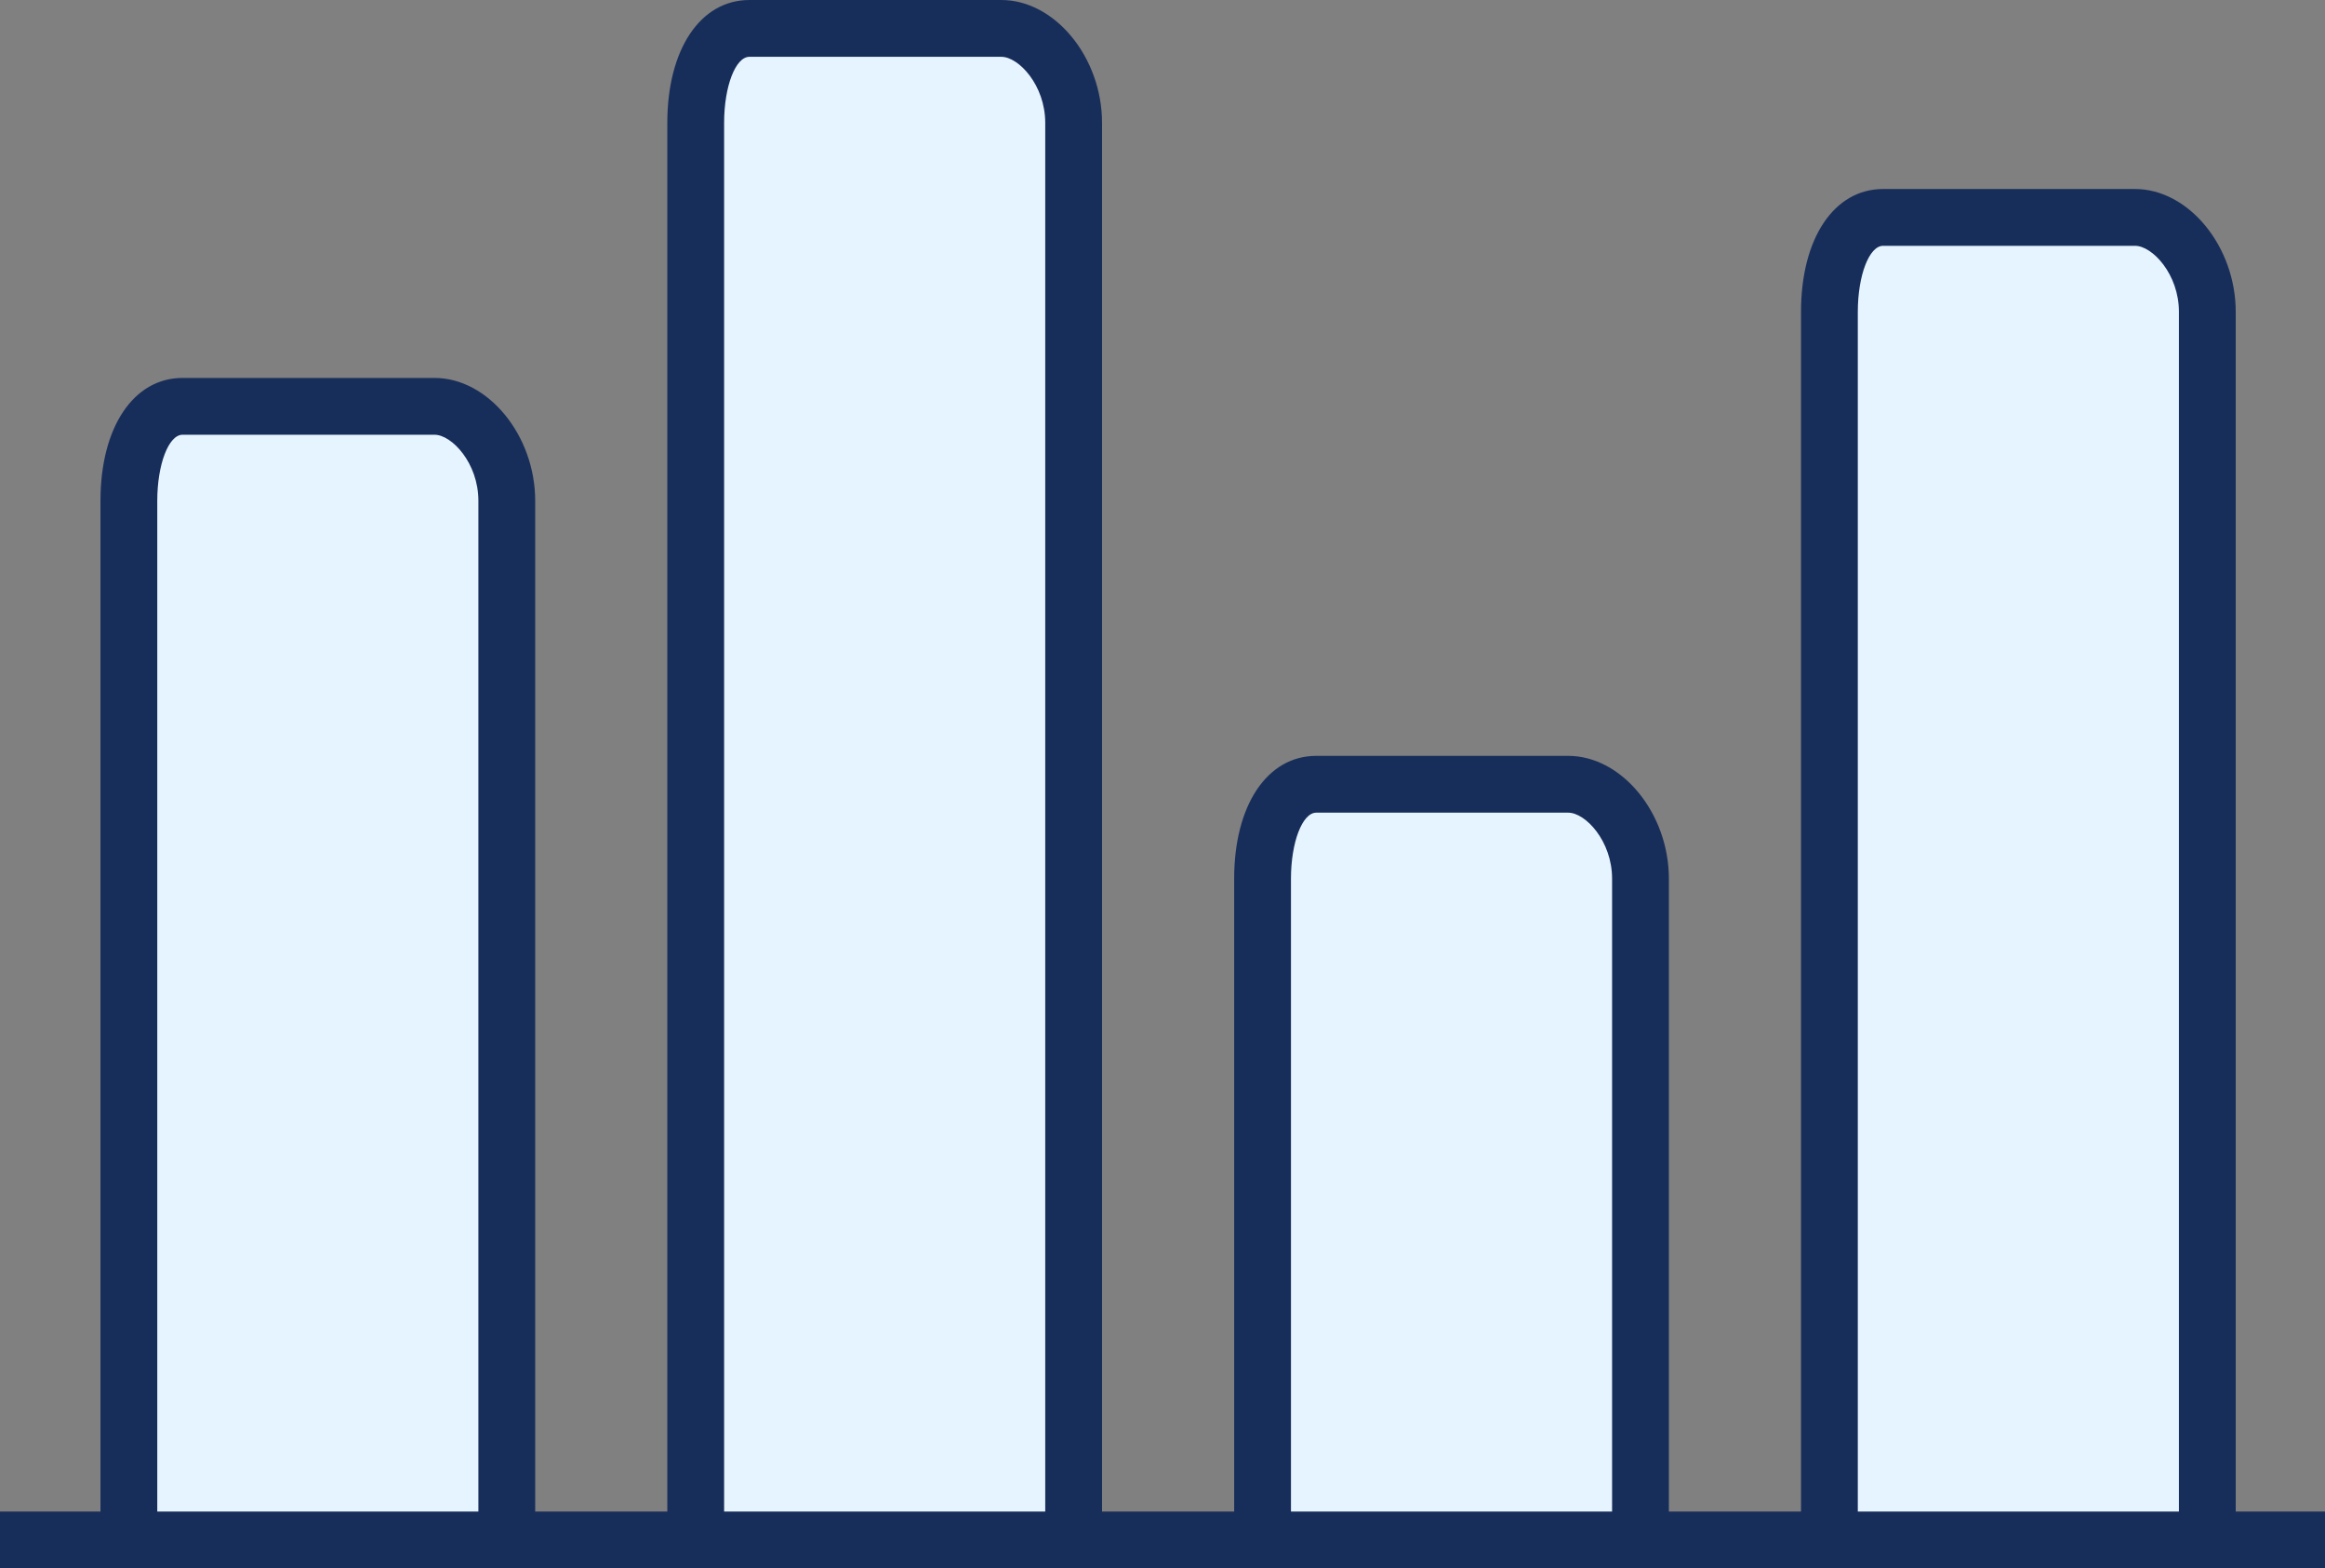
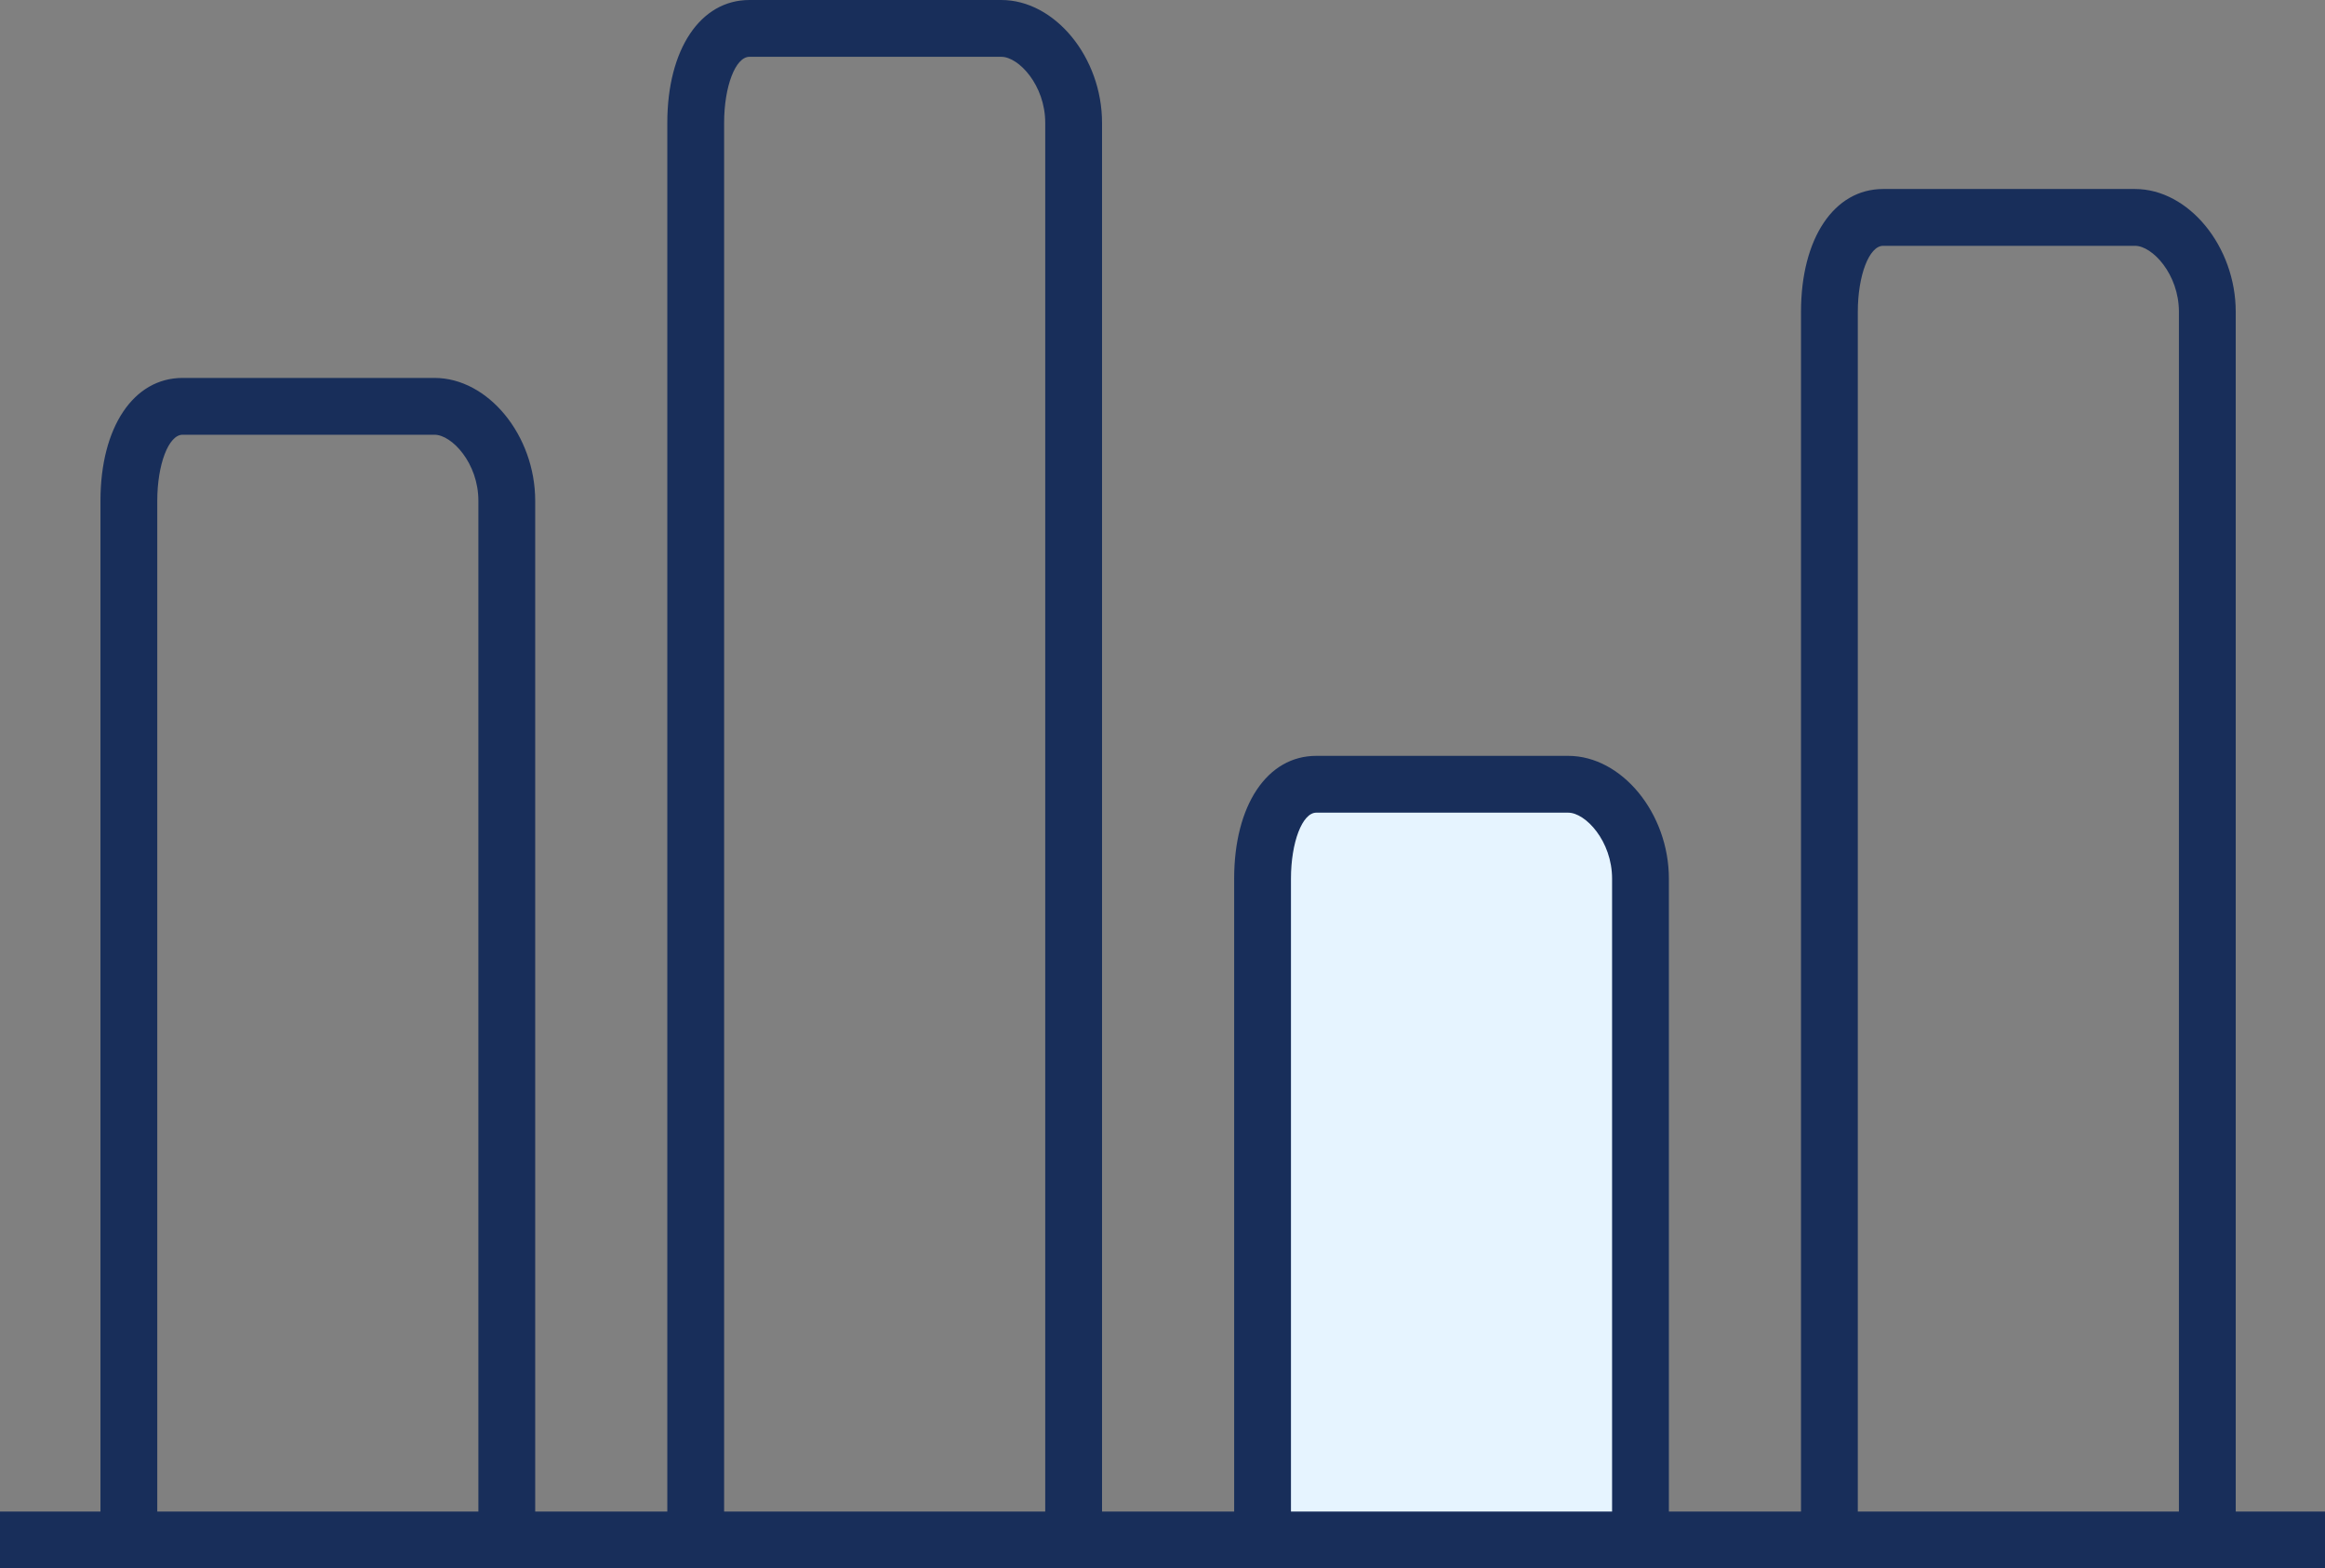
<svg xmlns="http://www.w3.org/2000/svg" id="_レイヤー_2" viewBox="0 0 286.5 193.26">
  <rect x="0" y="0" width="286.5" height="193.26" fill="#808080" stroke="none" />
  <g id="_レイヤー_1-2">
-     <path d="m272,38.43c0-6.43-4.62-11.64-8.91-11.64h-31.04c-4.29,0-6.62,5.21-6.62,11.64v151.34h46.57V38.43Z" style="fill:#e6f4ff;" />
    <path d="m202.15,108.28c0-6.43-4.62-11.64-8.91-11.64h-31.04c-4.29,0-6.62,5.21-6.62,11.64v81.49h46.57v-81.49Z" style="fill:#e6f4ff;" />
-     <path d="m132.3,15.14c0-6.43-4.62-11.64-8.91-11.64h-31.04c-4.29,0-6.62,5.21-6.62,11.64v174.63h46.57V15.14Z" style="fill:#e6f4ff;" />
-     <path d="m62.45,61.71c0-6.43-4.62-11.64-8.91-11.64h-31.04c-4.29,0-6.62,5.21-6.62,11.64v128.06h46.57V61.71Z" style="fill:#e6f4ff;" />
    <path d="m275.5,189.77h-7V38.43c0-4.65-3.28-8.14-5.41-8.14h-31.04c-1.72,0-3.12,3.65-3.12,8.14v151.34h-7V38.43c0-9.06,4.07-15.14,10.12-15.14h31.04c6.61,0,12.41,7.08,12.41,15.14v151.34Z" style="fill:#182e5a;" />
    <path d="m205.65,189.77h-7v-81.49c0-4.65-3.28-8.14-5.41-8.14h-31.04c-1.72,0-3.12,3.65-3.12,8.14v81.49h-7v-81.49c0-9.06,4.07-15.14,10.12-15.14h31.04c6.61,0,12.41,7.08,12.41,15.14v81.49Z" style="fill:#182e5a;" />
    <path d="m135.8,189.77h-7V15.14c0-4.65-3.28-8.14-5.41-8.14h-31.04c-1.72,0-3.12,3.65-3.12,8.14v174.63h-7V15.14c0-9.06,4.07-15.14,10.12-15.14h31.04c6.61,0,12.41,7.08,12.41,15.14v174.63Z" style="fill:#182e5a;" />
    <path d="m65.95,189.77h-7V61.71c0-4.65-3.28-8.14-5.41-8.14h-31.04c-1.72,0-3.12,3.65-3.12,8.14v128.06h-7V61.71c0-9.06,4.07-15.14,10.12-15.14h31.04c6.61,0,12.41,7.08,12.41,15.14v128.06Z" style="fill:#182e5a;" />
    <rect y="186.26" width="286.5" height="7" style="fill:#182e5a;" />
  </g>
</svg>